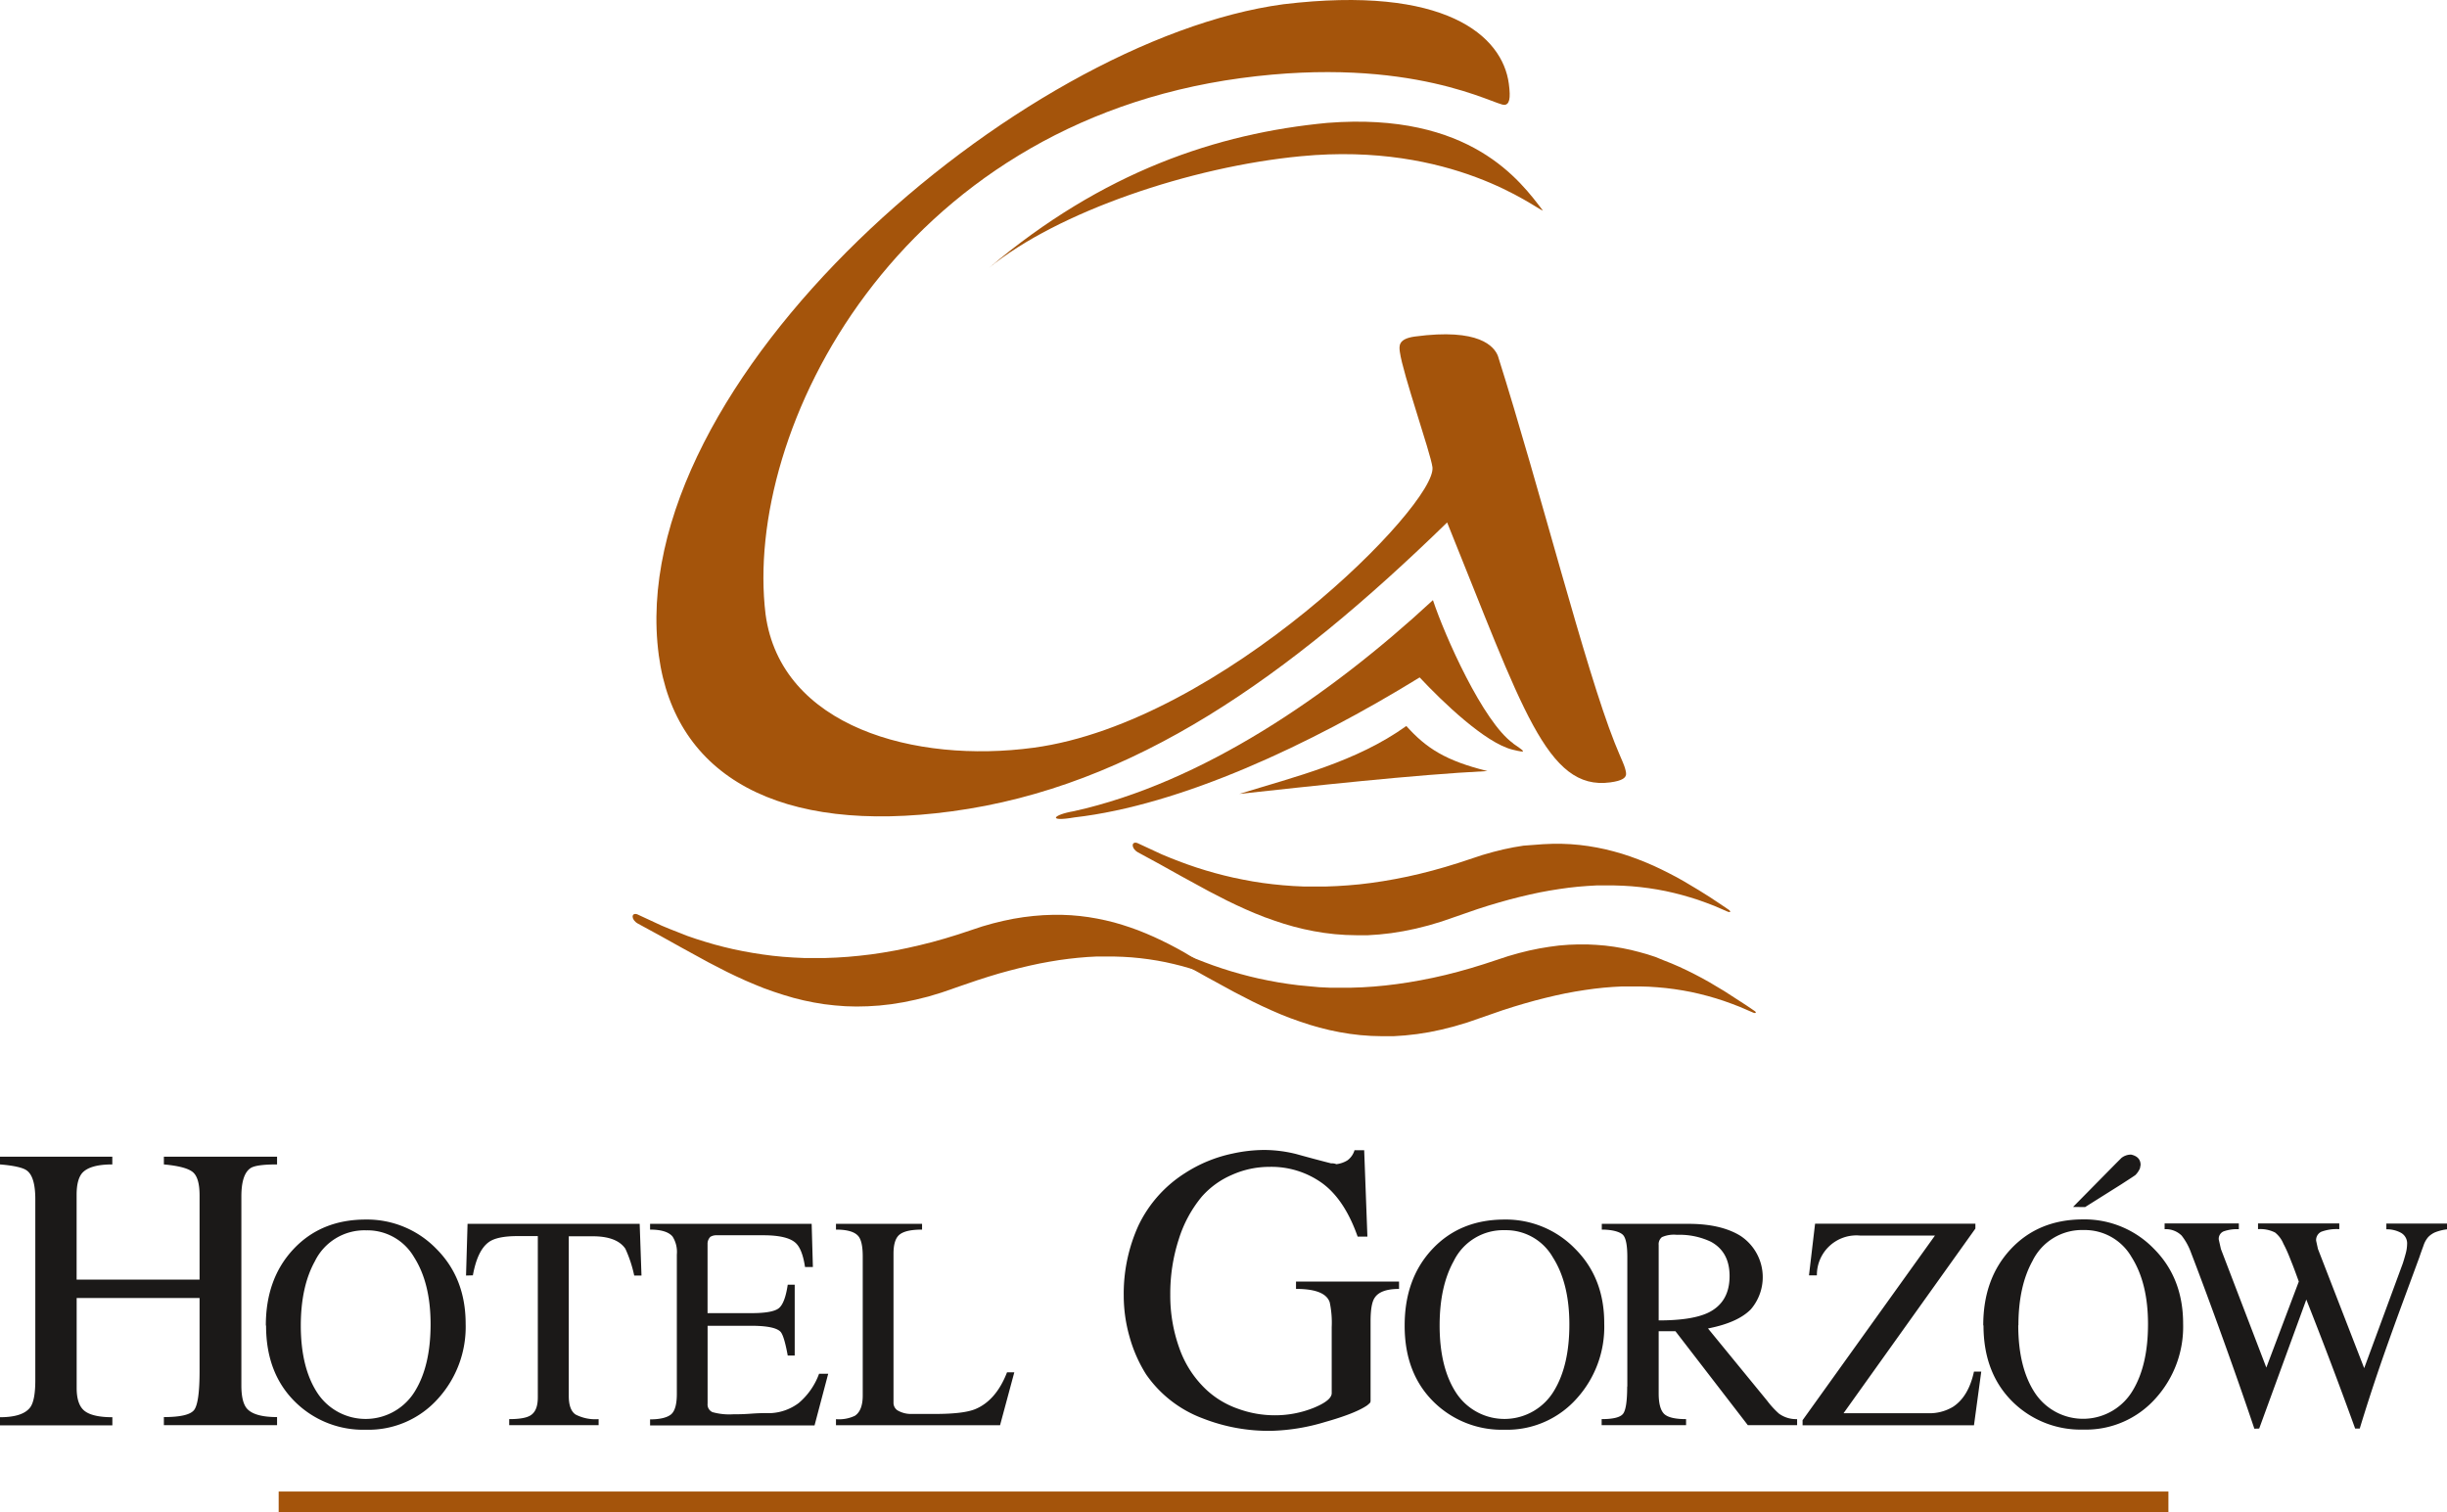
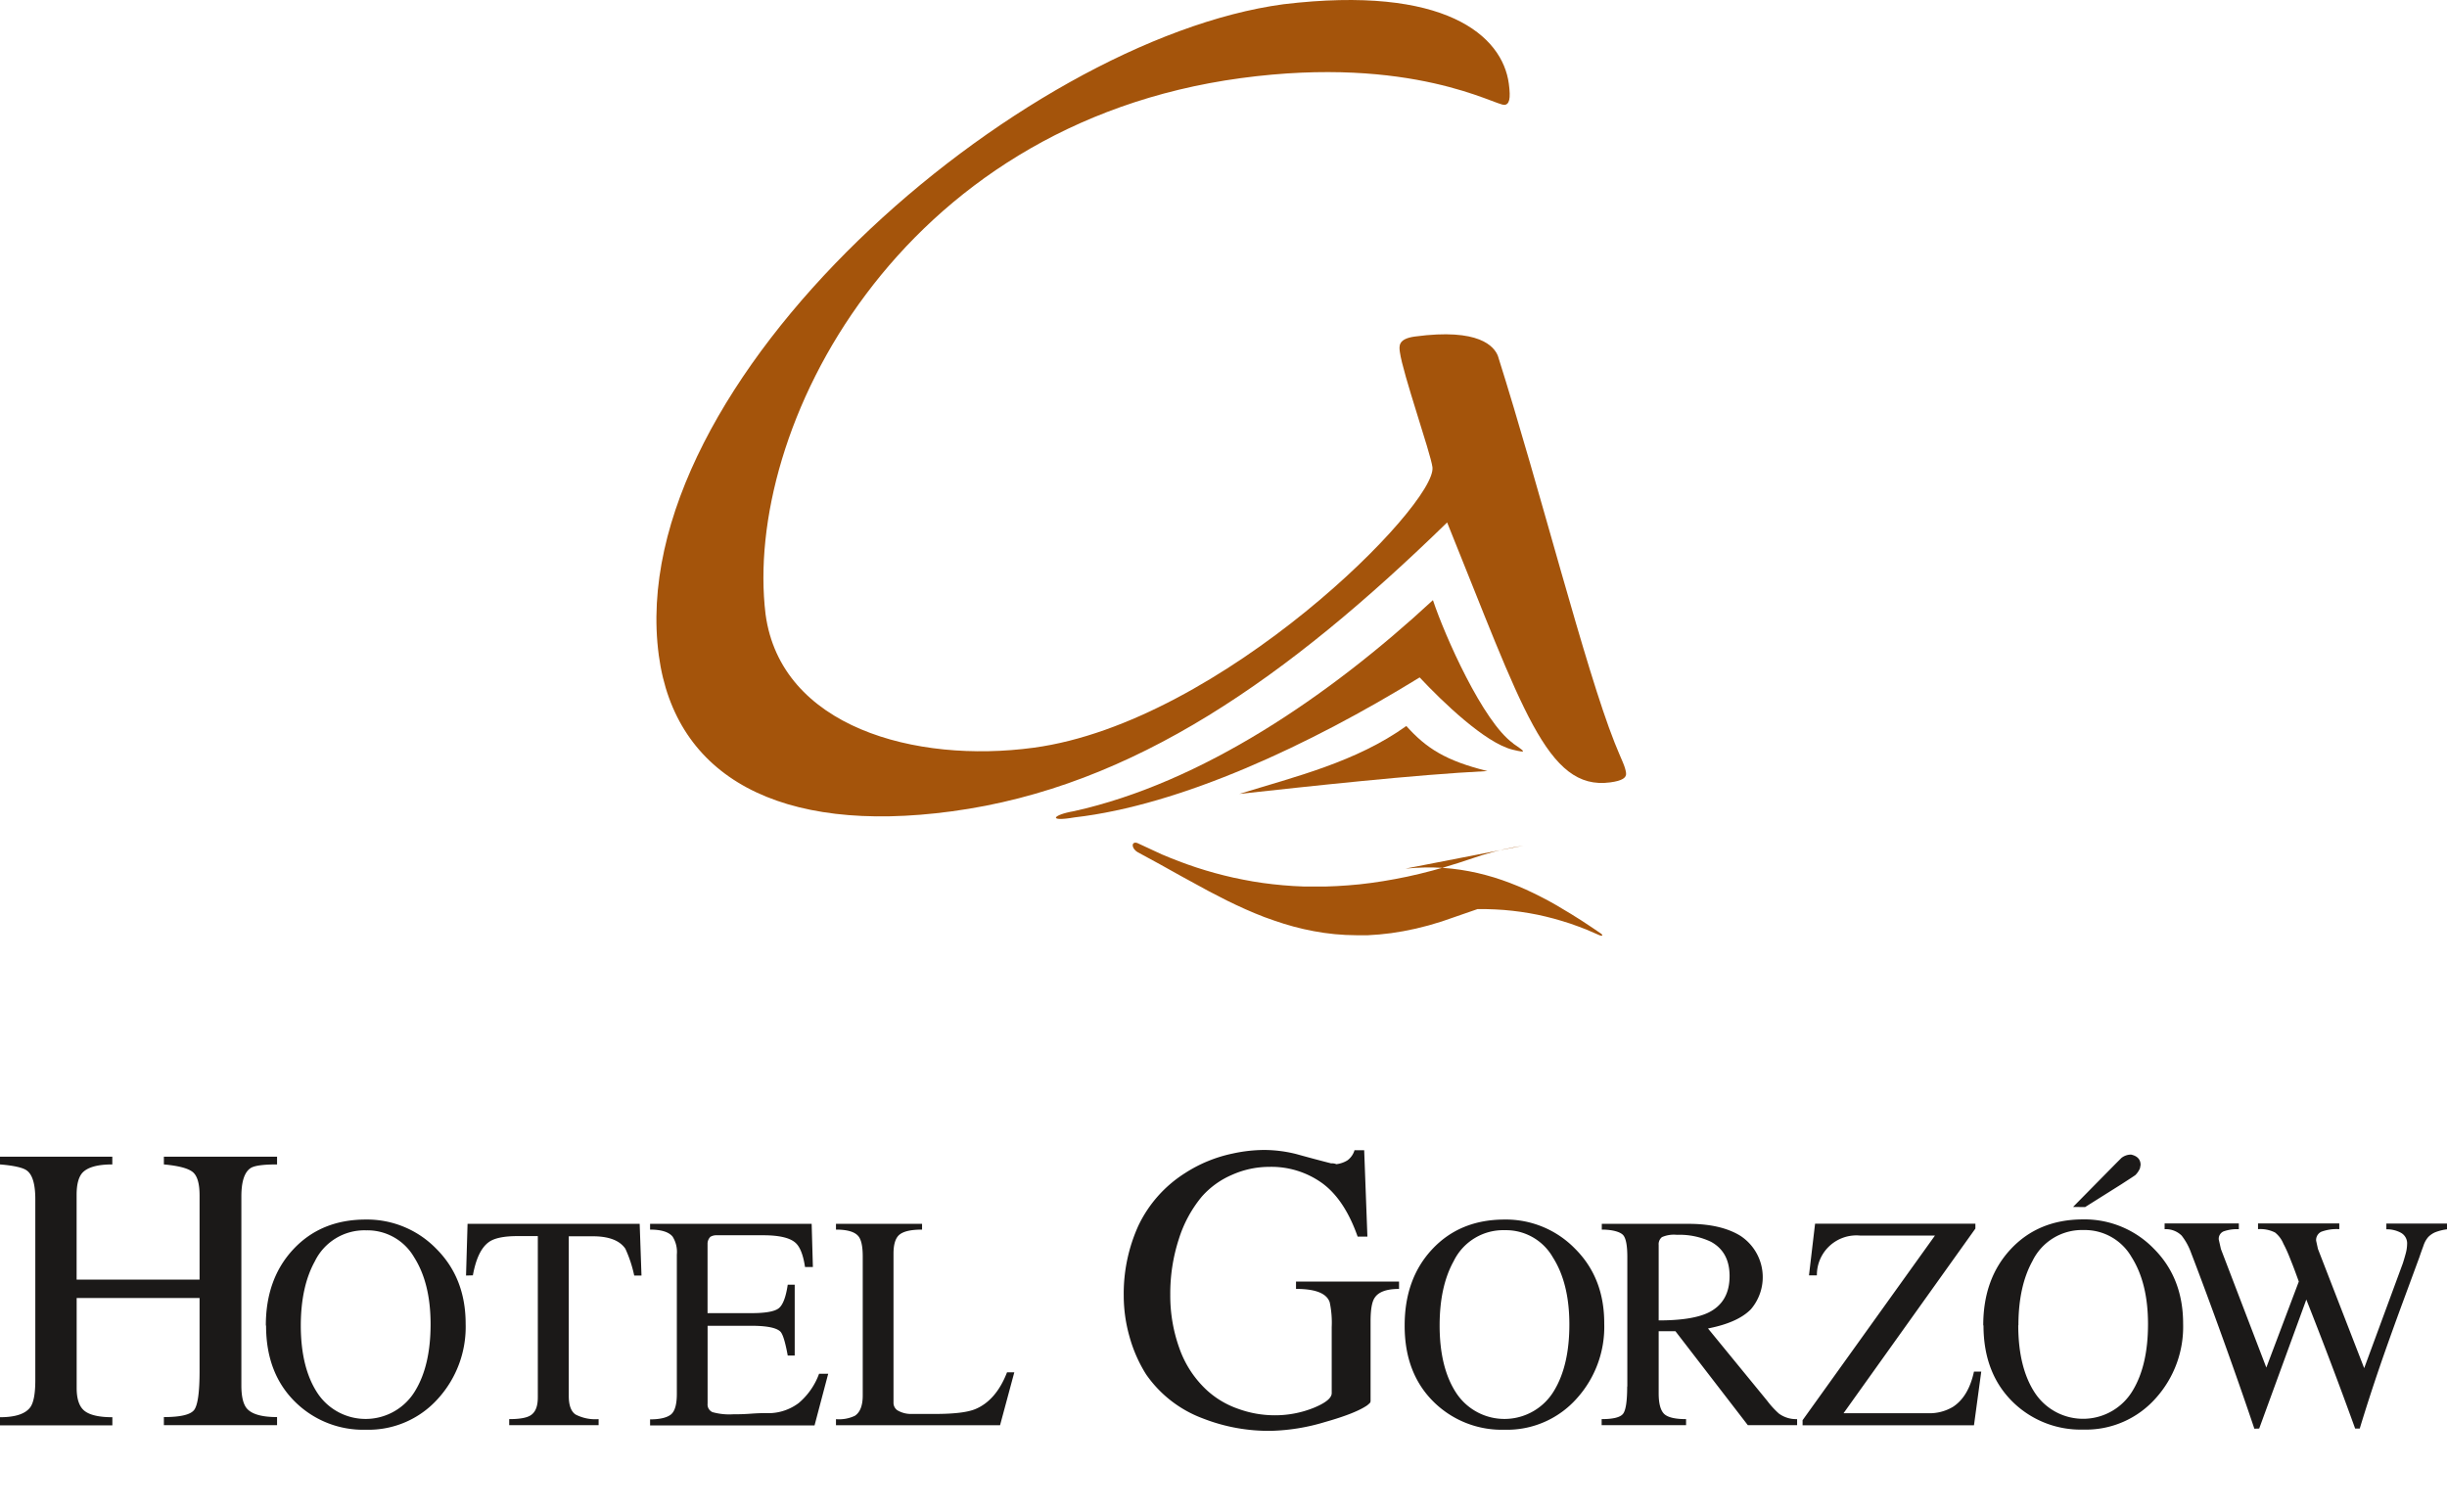
<svg xmlns="http://www.w3.org/2000/svg" viewBox="0 0 501.12 309.72">
  <defs>
    <style>.cls-1{fill:#a4540b;}.cls-1,.cls-2{fill-rule:evenodd;}.cls-2{fill:#1b1918;}</style>
  </defs>
  <title>logo hotel gorzow</title>
  <g id="Warstwa_2" data-name="Warstwa 2">
    <g id="svg22">
      <g id="Layer1000">
        <g id="Layer1001">
          <path id="path2" class="cls-1" d="M308.08,21.5c1-.13,1.34-1.18.91-4.37C307.67,7.32,296-3.11,262.83.87c-54,7.27-135.48,77.21-127.91,133.39,3.34,24.78,24.68,36.69,60,31.92,37.29-5,69-27.57,101.44-59.17,15.35,37.9,20.4,55,33.4,53.24,2.46-.33,3.37-.95,3.24-1.93-.2-1.47-.82-2.39-2.33-6.18-6.05-15.22-15.21-51.7-23.92-79.26-.76-1.89-3.77-5.73-17-3.95-3.43.47-3.24,1.94-3.07,3.17.59,4.41,6.28,20.63,6.67,23.58,1,7.6-43.16,52.28-81.68,57.47-24.29,3.27-51.78-4.27-54.89-27.33C152.17,88,183.72,25.52,254.13,16c35.09-4.73,52.23,5.7,53.95,5.47Z" />
          <path id="path4" class="cls-1" d="M309.89,152.26c-6.17-4.37-14-22-16.44-29.34-21.25,19.68-47.37,37.44-73.54,43.23-4.29.73-5.5,2.25.14,1.27,21.73-2.49,48.14-14.79,70.68-28.67,4.68,5,13.42,13.41,19,14.79,3.34.82,2.39.33.11-1.28Z" />
          <path id="path6" class="cls-1" d="M288,148.7c-10.26,7.36-22.69,10.36-34.2,13.91,14-1.52,35.86-3.94,50.81-4.68C296.08,155.82,292.1,153.27,288,148.7Z" />
-           <path id="path8" class="cls-1" d="M316,43.17l0,0c-4.59-6-14.8-20.31-44.18-18-22.6,2.14-46,10-69.29,29.7l0,0C216.58,43.39,243.84,34.15,266.38,32c31.08-3,48.13,10.76,49.61,11.15Z" />
-           <path id="path10" class="cls-1" d="M317.26,193.93l-2,.33-2.09.43-2.14.53-2.17.62-4.95,1.63-2.67.82-2.63.74-2.58.66-2.55.58-2.51.5-2.46.43-2.43.36-2.39.29-2.35.22-2.31.15-2.28.08-2.24,0-2.21,0-2.17-.1L268,202l-2.1-.2-2.07-.27-2-.31-2-.37-2-.41-1.94-.46-1.9-.5-1.88-.54-1.84-.58-1.82-.62-1.78-.66-1.77-.69-1.73-.72-5-2.31c-1.23-.42-1.34,1.07.13,1.9,3,1.6,5.94,3.24,8.9,4.9,1.85,1,3.72,2.05,5.59,3.05l3.75,1.93,1.88.91,1.91.87,1.92.83,1.94.77,2,.71,2,.66,2,.58,2.05.51,2.08.43,2.12.35,2.17.26,2.2.16,2.26.06,2.31,0,2.36-.16,2.42-.27,2.48-.39,2.55-.53,2.61-.66,2.69-.8c2.44-.84,4.88-1.71,7.33-2.54l2.23-.71,2.18-.65,2.15-.6,2.11-.54,2.07-.49,2-.43,2-.37,2-.32,1.95-.27,1.92-.21,1.89-.15,1.87-.1,1.84,0h1.81l1.8.05,1.78.12,1.75.16,1.74.22,1.72.27,1.71.32,1.68.38,1.68.43,1.67.48L353,205l1.64.59,1.64.63c.92.38,1.85.78,2.76,1.19.54.22.69-.05.34-.3l-1.79-1.22q-2.22-1.47-4.47-2.89l-3-1.79-1.54-.86-1.54-.81-1.56-.78-1.58-.74-1.59-.69-1.62-.64L339,196l-1.66-.54L335.7,195l-1.7-.43-1.73-.36-1.76-.3-1.79-.23-1.82-.15-1.86-.09h-1.89l-1.92.07-2,.16Z" />
-           <path id="path12" class="cls-1" d="M312,173.21l-2,.33-2.09.43-2.13.53-2.18.62-4.94,1.63-2.67.82-2.63.74-2.59.66-2.54.58-2.51.5-2.47.43-2.43.36-2.38.29-2.36.21-2.31.15-2.28.09-2.24,0-2.2,0-2.17-.1-2.14-.16-2.09-.21-2.07-.26-2-.31-2-.37-2-.41-1.94-.46-1.91-.5-1.87-.54-1.85-.58-1.81-.62-1.79-.66-1.76-.69-1.74-.72-5-2.32c-1.23-.42-1.33,1.08.13,1.91,3,1.6,5.94,3.24,8.9,4.9q2.79,1.54,5.59,3.05l3.75,1.93,1.89.91,1.9.87,1.93.83,1.93.77,2,.71,2,.66,2,.58,2.05.51,2.09.43,2.12.35,2.16.26,2.21.16,2.25.06,2.31,0,2.36-.16,2.43-.27,2.48-.4,2.54-.52,2.62-.66,2.68-.8c2.45-.84,4.89-1.71,7.34-2.54l2.22-.71,2.19-.65,2.14-.6,2.11-.54,2.08-.49,2-.43,2-.37,2-.32,1.94-.27,1.92-.21,1.9-.15,1.86-.11,1.84,0h1.82l1.8.06,1.77.11,1.76.17,1.74.22,1.72.27,1.7.32,1.69.38,1.68.43,1.66.48,1.65.52,1.65.59,1.63.62c.93.39,1.85.79,2.77,1.2.54.22.68,0,.33-.31l-1.78-1.21c-1.49-1-3-2-4.48-2.89l-3-1.79-1.53-.86-1.55-.81-1.56-.78-1.57-.74-1.6-.69-1.61-.64-1.64-.6-1.65-.54-1.68-.48-1.71-.43-1.73-.36-1.76-.3-1.78-.23-1.83-.16-1.85-.08h-1.89l-1.92.08-2,.15Z" />
-           <path id="path14" class="cls-1" d="M209.62,187.85l-2.05.33-2.09.43-2.13.52-2.18.62-4.94,1.64-2.67.82-2.63.74-2.59.65-2.55.58-2.5.51-2.47.43-2.43.36-2.39.28-2.35.22-2.31.15-2.28.09-2.24,0-2.2,0-2.17-.1-2.14-.15-2.1-.21-2.06-.27-2-.31-2-.36-2-.41-1.94-.46-1.91-.5-1.87-.55-1.85-.58-1.81-.62L139,191l-1.76-.69-1.74-.72-5-2.32c-1.23-.42-1.33,1.08.13,1.9,3,1.6,5.94,3.25,8.9,4.9,1.86,1,3.72,2.06,5.59,3.06l3.75,1.93,1.89.91,1.9.87,1.93.82,1.93.78,2,.71,2,.65,2,.59,2.05.51,2.09.43,2.12.35,2.16.25,2.21.17,2.25.06,2.31-.05,2.36-.15,2.42-.27,2.48-.4,2.55-.53,2.62-.65,2.68-.81c2.45-.84,4.89-1.71,7.34-2.53l2.22-.71,2.18-.66,2.15-.59,2.11-.54,2.08-.49,2-.43,2-.37,2-.33,1.94-.26,1.92-.21,1.89-.16,1.87-.1,1.84,0h1.82l1.8.06,1.77.11,1.76.17,1.74.22,1.72.27,1.7.32,1.69.38,1.68.42,1.66.48,1.65.53,1.65.58,1.63.63c.93.39,1.85.78,2.77,1.2.54.21.68-.06.33-.31L250,199.76q-2.24-1.48-4.48-2.89l-3-1.8-1.53-.85-1.55-.82-1.56-.77-1.58-.74-1.59-.69-1.61-.65-1.64-.59-1.65-.54-1.68-.49-1.71-.42-1.73-.36-1.76-.3-1.79-.23-1.82-.16-1.85-.08h-1.89l-1.93.07-2,.16Z" />
+           <path id="path12" class="cls-1" d="M312,173.21l-2,.33-2.09.43-2.13.53-2.18.62-4.94,1.63-2.67.82-2.63.74-2.59.66-2.54.58-2.51.5-2.47.43-2.43.36-2.38.29-2.36.21-2.31.15-2.28.09-2.24,0-2.2,0-2.17-.1-2.14-.16-2.09-.21-2.07-.26-2-.31-2-.37-2-.41-1.94-.46-1.91-.5-1.87-.54-1.85-.58-1.81-.62-1.79-.66-1.76-.69-1.74-.72-5-2.32c-1.23-.42-1.33,1.08.13,1.91,3,1.6,5.94,3.24,8.9,4.9q2.79,1.54,5.59,3.05l3.75,1.93,1.89.91,1.9.87,1.93.83,1.93.77,2,.71,2,.66,2,.58,2.05.51,2.09.43,2.12.35,2.16.26,2.21.16,2.25.06,2.31,0,2.36-.16,2.43-.27,2.48-.4,2.54-.52,2.62-.66,2.68-.8c2.45-.84,4.89-1.71,7.34-2.54h1.82l1.8.06,1.77.11,1.76.17,1.74.22,1.72.27,1.7.32,1.69.38,1.68.43,1.66.48,1.65.52,1.65.59,1.63.62c.93.39,1.85.79,2.77,1.2.54.22.68,0,.33-.31l-1.78-1.21c-1.49-1-3-2-4.48-2.89l-3-1.79-1.53-.86-1.55-.81-1.56-.78-1.57-.74-1.6-.69-1.61-.64-1.64-.6-1.65-.54-1.68-.48-1.71-.43-1.73-.36-1.76-.3-1.78-.23-1.83-.16-1.85-.08h-1.89l-1.92.08-2,.15Z" />
        </g>
-         <path id="path17" class="cls-1" d="M57.07,305.5v4.22h387V305.5Z" />
        <path id="path19" class="cls-2" d="M7.23,282.69V245.64q0-4.65-1.75-5.9c-.72-.55-2.54-1-5.48-1.24v-1.58H23v1.58q-4.56,0-6.15,1.74c-.77.89-1.16,2.38-1.16,4.49v17.36H40.87V244.85c0-2.48-.48-4.08-1.45-4.83s-2.92-1.25-5.86-1.52v-1.58H56.74v1.58c-2.82,0-4.62.24-5.4.74q-1.91,1.24-1.91,5.82v38.71q0,3.41,1.14,4.74,1.53,1.74,6.17,1.74v1.66H33.56v-1.66q5.07,0,6.19-1.45t1.12-7.94v-15H15.7v18.44c0,2.27.54,3.84,1.62,4.69s3,1.29,5.69,1.29v1.66H0v-1.66c3.16,0,5.23-.69,6.23-2.08C6.9,287.23,7.23,285.41,7.23,282.69Zm47.21-11.21q0-9.6,5.67-15.64t14.76-6.05a19.76,19.76,0,0,1,14.49,6q6,6,6,15.36a21.84,21.84,0,0,1-5.61,15.27,19.07,19.07,0,0,1-14.83,6.42,19.8,19.8,0,0,1-14.26-5.49q-6.18-5.91-6.17-15.82Zm7.16,0q0,8.72,3.46,13.92a11.82,11.82,0,0,0,20-.59q3.12-5.18,3.12-13.58t-3.37-13.71A11.05,11.05,0,0,0,75,252a11.29,11.29,0,0,0-10.53,6.36q-2.86,5.18-2.87,13.15Zm33.84-10.22.31-10.59H131l.37,10.59h-1.49a26.06,26.06,0,0,0-1.81-5.49q-1.74-2.55-6.67-2.55h-4.92v32.71c0,1.91.47,3.18,1.4,3.8a8.8,8.8,0,0,0,4.71.94v1.24H104.28v-1.24c2.16,0,3.64-.27,4.43-.81,1-.67,1.43-1.89,1.43-3.68v-33H106q-4.25,0-5.92,1.25-2.31,1.68-3.24,6.79Zm43.17-4.3a5.91,5.91,0,0,0-.87-3.68c-.79-.95-2.32-1.43-4.61-1.43v-1.18h33.09l.25,8.84h-1.61q-.57-3.79-2-5-1.73-1.5-6.56-1.5h-9.48a2.42,2.42,0,0,0-1.33.31,2,2,0,0,0-.59,1.5v14.14h9q4.31,0,5.58-1t1.84-4.82h1.43v14.51h-1.43c-.5-2.75-1-4.39-1.5-4.9q-1.19-1.2-6-1.2h-8.91v15.95a1.7,1.7,0,0,0,1,1.74,12.81,12.81,0,0,0,4.2.44c.79,0,2,0,3.74-.13s3.09-.12,4.17-.12a10.38,10.38,0,0,0,5.55-2.06,14.24,14.24,0,0,0,4.17-6h1.87l-2.8,10.59H133.13v-1.24c2,0,3.46-.35,4.27-1s1.21-2.09,1.21-4.21Zm38.07.37c0-2.07-.31-3.47-.93-4.17-.75-.87-2.26-1.31-4.55-1.31v-1.18h17.63v1.18c-2.2,0-3.72.33-4.58,1s-1.27,2-1.27,3.92V287.3a1.86,1.86,0,0,0,.75,1.53,5.38,5.38,0,0,0,2.67.78h5c4,0,6.73-.33,8.35-1,2.82-1.18,5-3.7,6.48-7.53h1.49l-2.92,10.84H171.2v-1.24a7.59,7.59,0,0,0,3.86-.69c1.08-.7,1.62-2.1,1.62-4.17Zm100.78-21.74h1.91l.66,17.69h-2q-2.66-7.56-7.23-10.92A17.8,17.8,0,0,0,259.93,239a18.71,18.71,0,0,0-7.6,1.62,17.34,17.34,0,0,0-6.19,4.45,25.52,25.52,0,0,0-4.74,8.76,36,36,0,0,0-1.74,11.34,31.8,31.8,0,0,0,1.87,11,21.31,21.31,0,0,0,5.69,8.64,18.43,18.43,0,0,0,6.44,3.78,21.72,21.72,0,0,0,7.18,1.29,21.14,21.14,0,0,0,8.23-1.54c2.43-1,3.65-2,3.65-3V271.81a19.92,19.92,0,0,0-.41-5.07q-.92-2.75-6.9-2.74v-1.5h21.1V264q-3.83,0-5,1.83c-.56.83-.83,2.43-.83,4.82V287a.7.7,0,0,1-.29.5l-.38.33q-2.4,1.67-8.72,3.45a41.4,41.4,0,0,1-11.05,1.79,37,37,0,0,1-14-2.58,24.5,24.5,0,0,1-11.54-9,28.92,28.92,0,0,1-3.37-7.64,30.77,30.77,0,0,1-1.2-8.4,33.72,33.72,0,0,1,3-14.41,25.89,25.89,0,0,1,9.55-10.76,28.74,28.74,0,0,1,9.72-4,30.76,30.76,0,0,1,6.48-.74,27.3,27.3,0,0,1,6.56.83q3.58,1,7.15,1.91a2.41,2.41,0,0,1,1.08.17,5.6,5.6,0,0,0,2.28-.79,4,4,0,0,0,1.46-2.12Zm10.2,35.89q0-9.6,5.67-15.64t14.76-6.05a19.76,19.76,0,0,1,14.49,6q6,6,5.95,15.36a21.84,21.84,0,0,1-5.61,15.27,19.07,19.07,0,0,1-14.83,6.42,19.84,19.84,0,0,1-14.27-5.49q-6.17-5.91-6.16-15.82Zm7.16,0q0,8.72,3.46,13.92a11.82,11.82,0,0,0,20-.59q3.12-5.18,3.11-13.58T318,257.52a11.05,11.05,0,0,0-9.78-5.55,11.29,11.29,0,0,0-10.53,6.36q-2.87,5.18-2.87,13.15ZM333.26,284V257.46c0-2.29-.27-3.76-.81-4.43s-2.13-1.18-4.42-1.18v-1.18h17.76q6.6,0,10.59,2.43a10.12,10.12,0,0,1,2.18,15.07q-2.67,2.74-8.78,3.93l12.12,14.81a18.31,18.31,0,0,0,2.41,2.63,6,6,0,0,0,3.72,1.13v1.24H357.94l-14.83-19.25h-3.43v12.73c0,2.06.37,3.45,1.09,4.18s2.24,1.1,4.52,1.1v1.24H328v-1.24c2.33,0,3.78-.36,4.36-1.06s.87-2.58.87-5.61Zm6.42-29v15.45c4.53,0,7.89-.52,10.1-1.56q4.43-2.12,4.42-7.54,0-4.92-3.8-7a15,15,0,0,0-7-1.43,6.07,6.07,0,0,0-3.05.47A1.85,1.85,0,0,0,339.68,255Zm29.47,35.89,27.11-37.82H380.93a8.1,8.1,0,0,0-8.85,8.16h-1.62l1.25-10.59h32.83v1l-27,37.82h17.25a9.35,9.35,0,0,0,5.16-1.31c2.11-1.37,3.55-3.77,4.3-7.22h1.49l-1.49,11H369.15Zm37-19.44q0-9.6,5.67-15.64t14.77-6.05a19.76,19.76,0,0,1,14.49,6q6,6,6,15.36a21.84,21.84,0,0,1-5.61,15.27,19.08,19.08,0,0,1-14.83,6.42,19.82,19.82,0,0,1-14.27-5.49q-6.16-5.91-6.17-15.82Zm7.17,0q0,8.72,3.46,13.92a11.82,11.82,0,0,0,20-.59q3.11-5.18,3.11-13.58t-3.36-13.71a11.05,11.05,0,0,0-9.78-5.55,11.29,11.29,0,0,0-10.53,6.36q-2.86,5.18-2.87,13.15Zm11.22-24.24,8.72-8.85,1.18-1.18a3.14,3.14,0,0,1,2-.69c1.28.29,1.93,1,1.93,2.12l-.13.69a4.33,4.33,0,0,1-.93,1.37c-.08.08-1.06.72-2.93,1.93L427,247.24Zm37.13,45.42q-2.74-8.16-6.35-18.19t-6.67-18a12.64,12.64,0,0,0-1.87-3.36,4.59,4.59,0,0,0-3.49-1.31v-1.18h15.2v1.18a8.23,8.23,0,0,0-3.11.44,1.65,1.65,0,0,0-1,1.68l.44,1.94,9.3,24.28,6.65-17.62q-1.06-2.94-1.5-4c-.5-1.29-1-2.53-1.65-3.74a5.69,5.69,0,0,0-1.71-2.3,6.65,6.65,0,0,0-3.49-.69v-1.18h16.64v1.18a9.05,9.05,0,0,0-3.68.53,1.88,1.88,0,0,0-1.06,1.84l.37,1.68,9.47,24.42,7.92-21.49c.16-.5.35-1.13.56-1.9a7.84,7.84,0,0,0,.31-2,2.47,2.47,0,0,0-1.25-2.33,6,6,0,0,0-3-.72v-1.18h12.46v1.18a9.87,9.87,0,0,0-2.49.62,4.56,4.56,0,0,0-1.37.94,5.07,5.07,0,0,0-1,1.8c-.31.84-.59,1.62-.84,2.37q-1.93,5.24-3.86,10.47-2.62,7.17-4.24,11.9-2.18,6.36-4.11,12.71h-.94q-4.8-13.28-10-26.42l-9.65,26.42Z" />
      </g>
    </g>
  </g>
</svg>